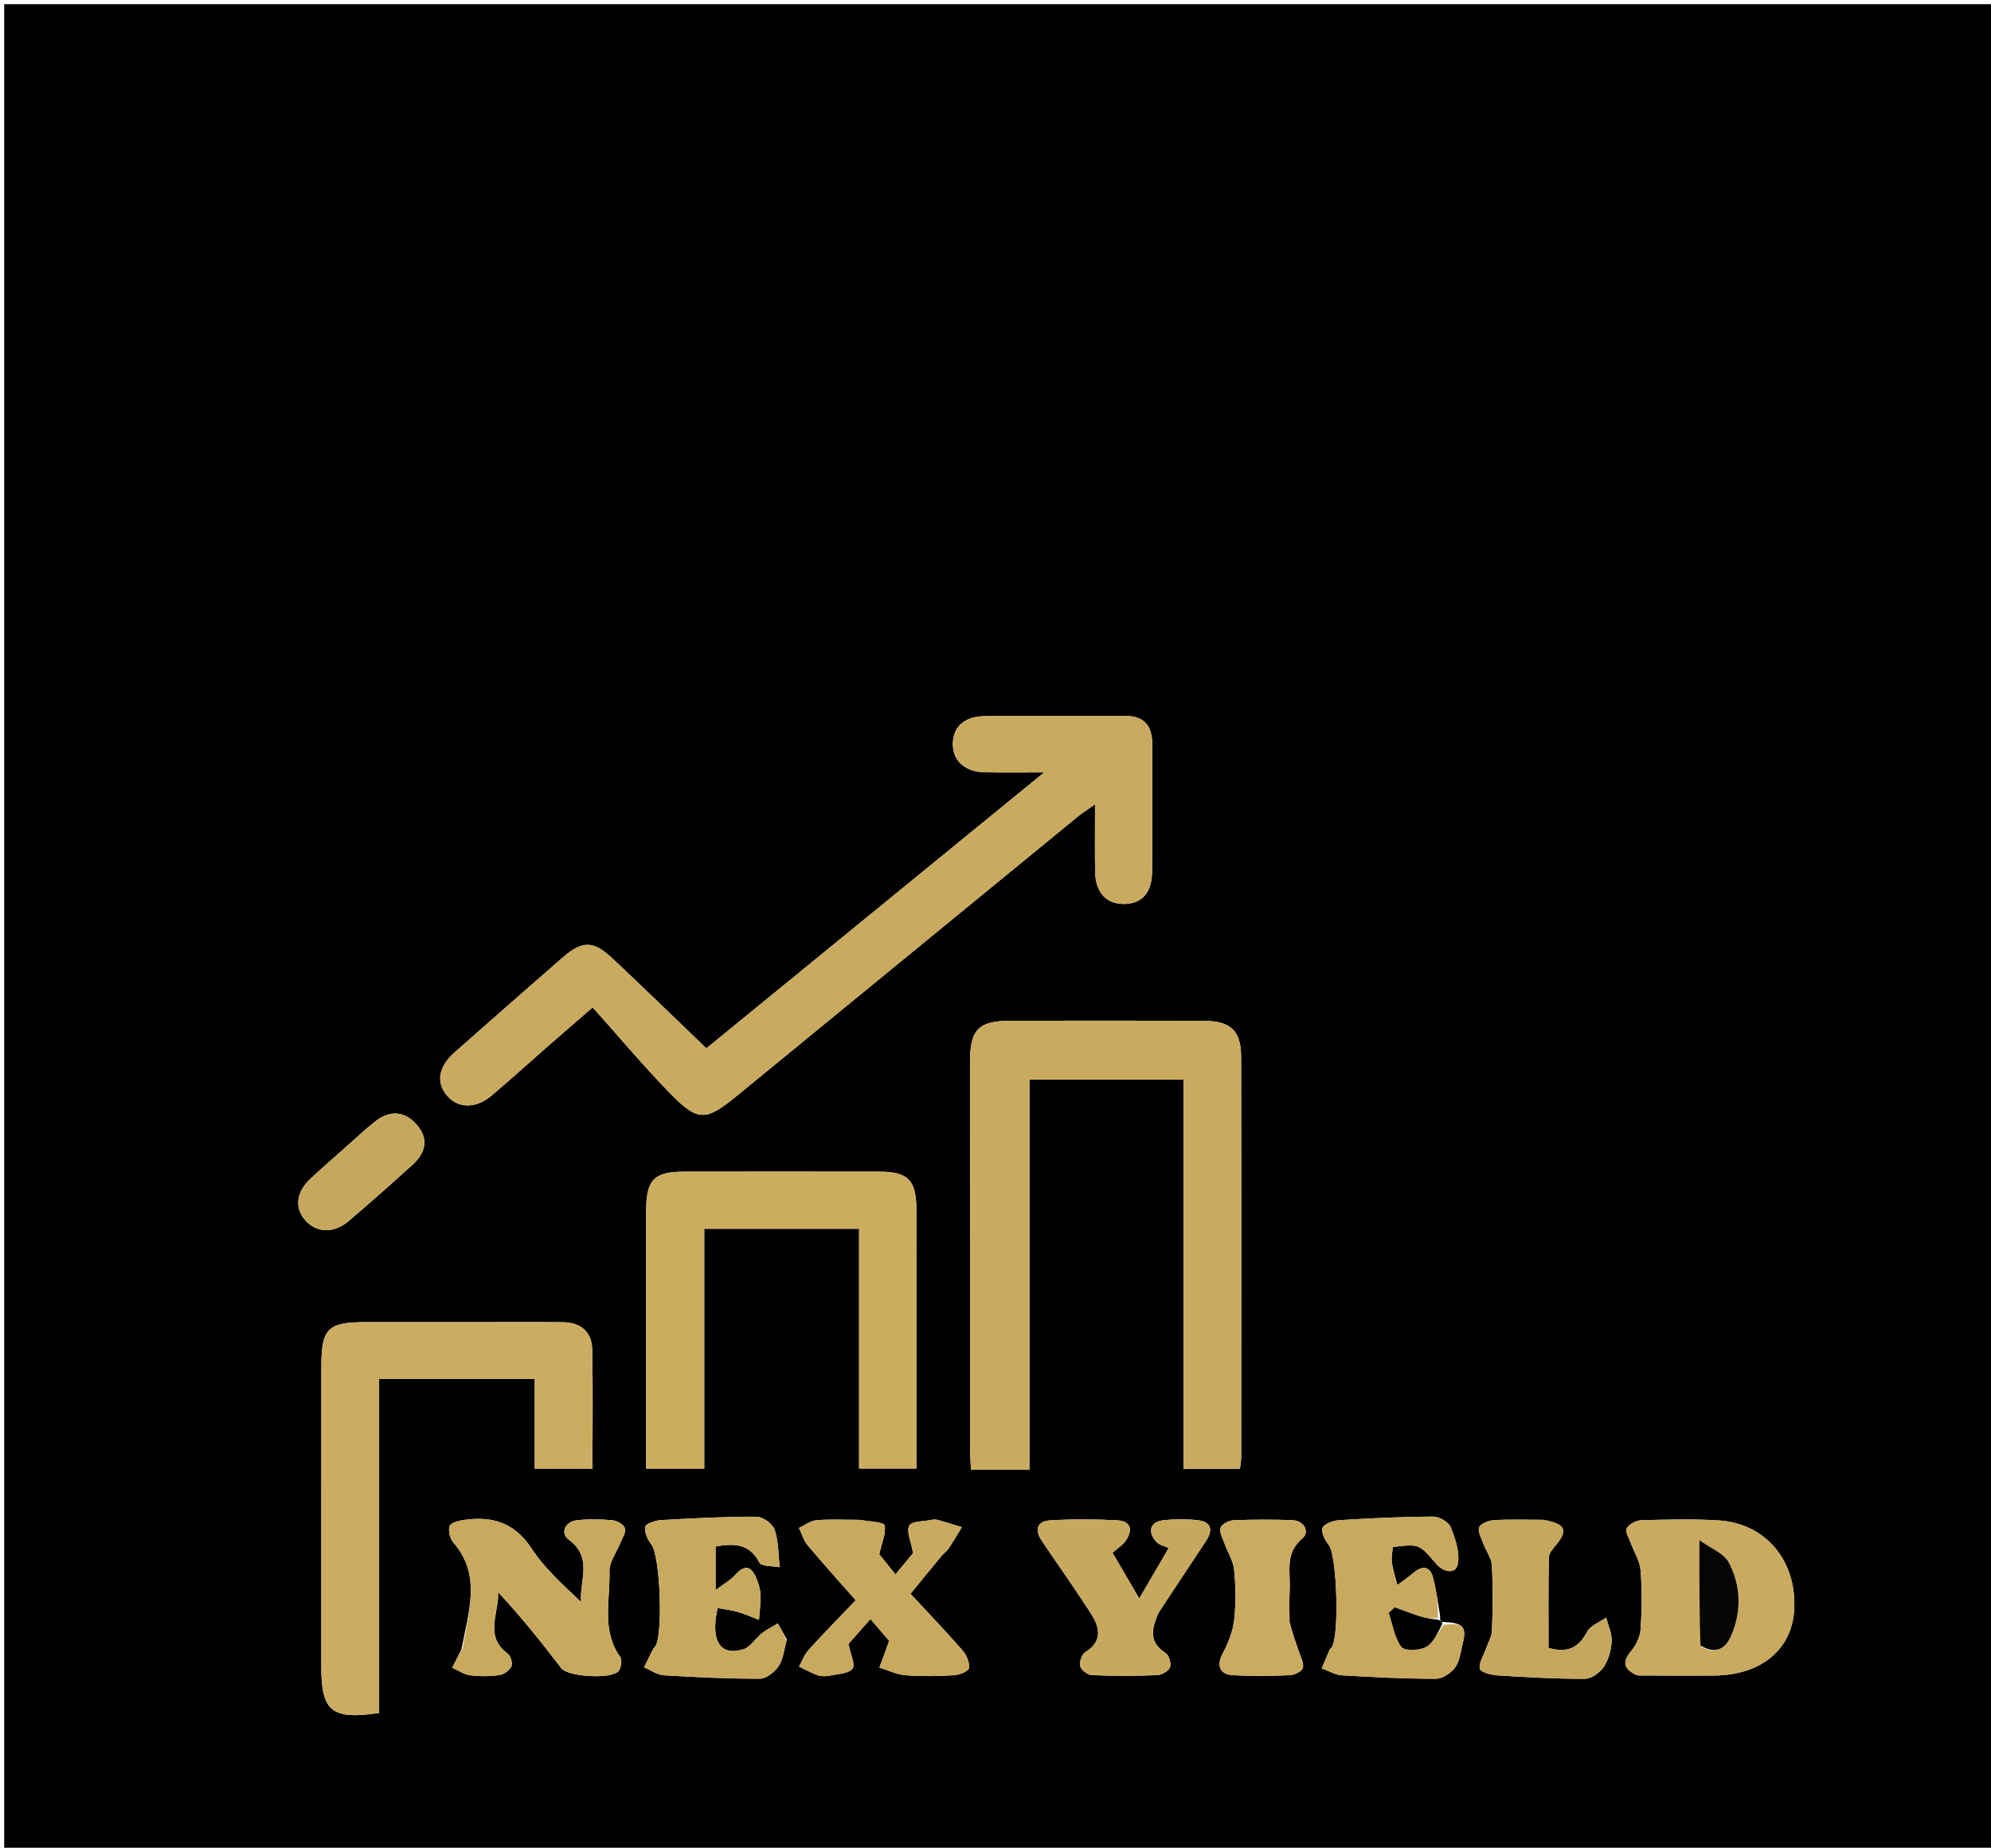
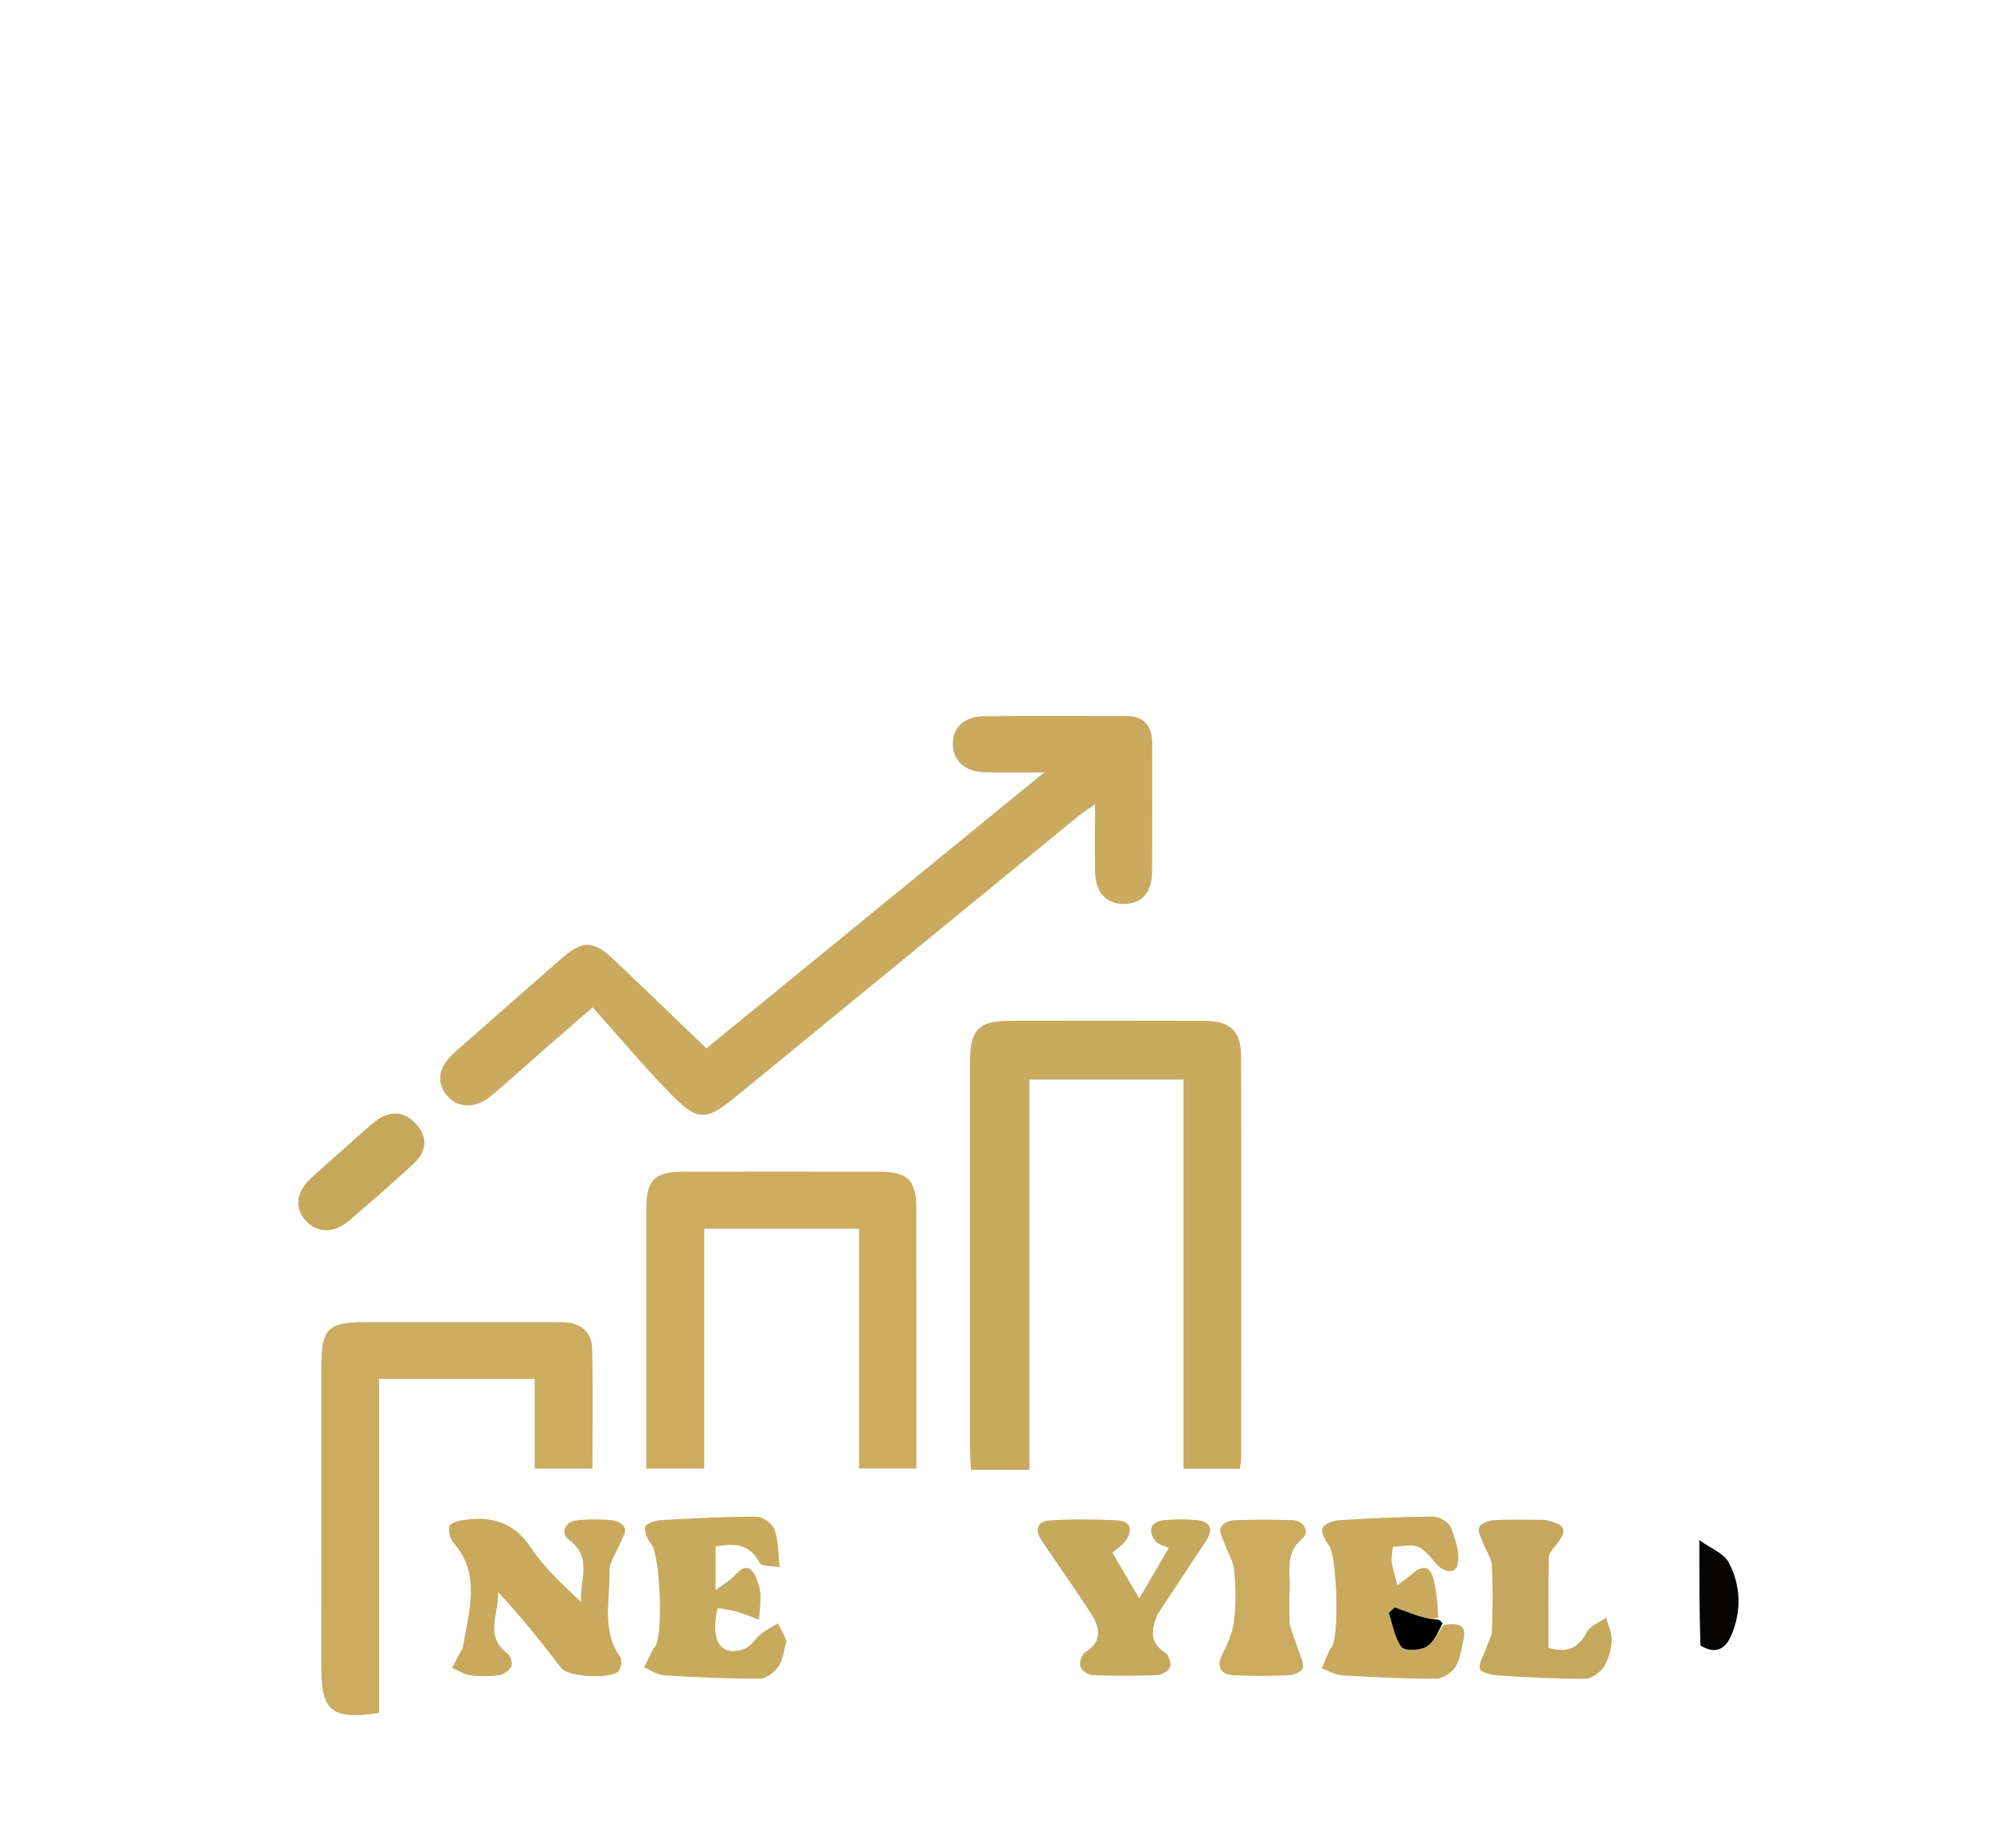
<svg xmlns="http://www.w3.org/2000/svg" version="1.1" id="Layer_1" x="0px" y="0px" width="100%" viewBox="0 0 474 440" enable-background="new 0 0 474 440" xml:space="preserve">
-   <path fill="#010000" opacity="1" stroke="none" d=" M266,441   C177.333,441 89.167,441 1,441   C1,294.333 1,147.667 1,1   C159,1 317,1 475,1   C475,147.667 475,294.333 475,441   C405.5,441 336,441 266,441  M343.152,386.217   C342.968,385.987 342.783,385.757 342.847,384.771   C342.298,381.697 341.967,378.563 341.134,375.569   C340.417,372.996 338.662,372.732 336.596,374.471   C335.342,375.527 333.987,376.463 332.677,377.453   C332.222,375.663 331.622,373.893 331.364,372.074   C331.191,370.851 331.502,369.559 331.591,368.382   C337.821,367.642 337.858,367.61 341.867,372.344   C343.646,374.446 346.474,374.91 347.017,372.599   C347.658,369.875 346.486,366.504 345.387,363.692   C344.9,362.449 342.656,361.143 341.215,361.148   C333.758,361.177 326.296,361.535 318.85,361.995   C317.417,362.084 315.306,362.82 314.856,363.847   C314.426,364.83 315.469,366.803 316.366,367.949   C318.294,370.415 318.955,389.961 316.961,392.382   C316.856,392.509 316.663,392.584 316.603,392.723   C315.947,394.238 315.309,395.761 314.667,397.282   C316.268,397.858 317.844,398.84 319.474,398.939   C326.916,399.392 334.373,399.76 341.825,399.761   C343.394,399.761 345.433,398.427 346.408,397.09   C347.513,395.575 347.733,393.382 348.215,391.453   C349.253,387.294 348.338,386.4 343.152,386.217  M130.015,249.491   C133.147,246.774 136.279,244.057 141.096,239.877   C147.228,246.729 153.125,253.766 159.509,260.331   C166.152,267.162 168.045,267.003 175.424,260.952   C202.471,238.774 229.528,216.608 256.592,194.452   C257.657,193.58 258.838,192.849 260.692,191.539   C260.692,197.481 260.638,202.461 260.706,207.439   C260.776,212.523 263.336,215.32 267.699,215.257   C271.849,215.198 274.238,212.554 274.278,207.575   C274.36,197.41 274.303,187.244 274.305,177.078   C274.306,172.871 272.403,170.492 268.005,170.493   C256.839,170.495 245.673,170.423 234.508,170.529   C229.561,170.575 226.839,173.121 226.847,177.204   C226.854,181.2 229.749,183.809 234.508,183.912   C238.737,184.005 242.97,183.932 248.587,183.932   C221.062,206.422 194.711,227.952 168.164,249.642   C160.512,242.298 153.248,235.225 145.864,228.279   C141.204,223.897 138.65,223.919 133.795,228.151   C125.258,235.592 116.755,243.075 108.263,250.568   C104.361,254.011 103.745,257.765 106.464,260.943   C109.092,264.014 113.351,264.028 117.091,260.842   C121.275,257.278 125.374,253.613 130.015,249.491  M239.385,350.005   C241.125,350.005 242.865,350.005 245.075,350.005   C245.075,318.469 245.075,287.743 245.075,257.077   C257.456,257.077 269.351,257.077 281.76,257.077   C281.76,288.156 281.76,318.874 281.76,349.763   C286.527,349.763 290.773,349.763 295.187,349.763   C295.31,348.737 295.49,347.93 295.491,347.123   C295.506,315.313 295.539,283.502 295.475,251.692   C295.462,245.418 292.949,243.102 286.516,243.082   C271.194,243.036 255.871,243.052 240.549,243.073   C232.954,243.083 230.927,245.177 230.925,252.942   C230.919,283.586 230.919,314.231 230.933,344.875   C230.933,346.48 231.079,348.085 231.173,350.005   C233.835,350.005 236.137,350.005 239.385,350.005  M218.165,306.5   C218.165,300.336 218.181,294.171 218.161,288.007   C218.137,281.022 216.203,279.02 209.35,279.009   C193.856,278.983 178.361,278.988 162.867,279.007   C155.714,279.015 153.845,280.936 153.84,288.267   C153.826,307.261 153.835,326.254 153.835,345.247   C153.835,346.691 153.835,348.134 153.835,349.714   C158.624,349.714 162.867,349.714 167.666,349.714   C167.666,330.525 167.666,311.615 167.666,292.609   C180.132,292.609 192.037,292.609 204.525,292.609   C204.525,311.8 204.525,330.691 204.525,349.699   C209.351,349.699 213.587,349.699 218.165,349.699   C218.165,335.434 218.165,321.467 218.165,306.5  M115.5,314.833   C106.013,314.833 96.526,314.827 87.038,314.835   C78.067,314.843 76.514,316.364 76.509,325.272   C76.495,349.24 76.501,373.207 76.505,397.175   C76.507,407.494 79.057,409.61 90.259,407.902   C90.259,381.488 90.259,354.956 90.259,328.352   C102.891,328.352 114.796,328.352 127.301,328.352   C127.301,335.671 127.301,342.729 127.301,349.725   C132.169,349.725 136.431,349.725 141.041,349.725   C141.041,340.003 141.209,330.547 140.963,321.101   C140.855,316.99 138.06,314.908 133.976,314.86   C128.151,314.791 122.325,314.837 115.5,314.833  M390.084,398.992   C396.065,398.996 402.047,399.036 408.027,398.998   C419.333,398.927 426.741,392.721 427.161,383.022   C427.658,371.535 420.28,362.748 409.141,362.056   C403.016,361.676 396.848,361.845 390.707,362.016   C389.488,362.05 387.847,362.953 387.253,363.959   C386.833,364.671 387.81,366.245 388.233,367.409   C389.026,369.596 390.403,371.722 390.58,373.95   C390.948,378.573 390.884,383.257 390.592,387.891   C390.481,389.647 389.595,391.617 388.458,392.989   C386.416,395.454 386.049,397.294 390.084,398.992  M109.861,392.751   C109.128,394.214 108.394,395.678 107.661,397.141   C109.076,397.763 110.445,398.736 111.916,398.927   C114.208,399.225 116.599,399.207 118.887,398.889   C119.96,398.74 121.3,397.772 121.755,396.813   C122.103,396.079 121.59,394.32 120.883,393.798   C115.161,389.571 118.849,384.153 118.577,379.122   C124.063,385.003 128.921,391.082 133.647,397.262   C135.228,399.329 146.024,399.984 147.371,397.778   C147.889,396.93 148.142,395.246 147.652,394.56   C143.114,388.203 145.291,381.003 145.095,374.173   C145.031,371.94 146.803,369.662 147.698,367.39   C148.154,366.233 149.085,364.862 148.778,363.921   C148.488,363.031 146.902,362.121 145.812,362.02   C143.005,361.762 140.13,361.705 137.333,362.021   C134.338,362.359 133.446,365.201 135.377,366.612   C141.245,370.899 137.898,376.393 138.352,381.485   C134.014,377.385 129.628,373.437 126.497,368.666   C122.407,362.434 116.979,360.972 110.279,361.966   C109.089,362.142 107.232,362.679 107.016,363.431   C106.689,364.573 107.128,366.399 107.937,367.329   C114.676,375.072 111.557,383.728 109.861,392.751  M204.36,361.919   C201.03,361.92 197.685,361.734 194.379,362.01   C192.949,362.129 191.599,363.204 190.213,363.844   C190.887,365.231 191.319,366.821 192.279,367.97   C195.878,372.276 199.65,376.437 203.721,381.066   C199.774,385.199 196.069,388.958 192.525,392.865   C191.519,393.975 190.984,395.514 190.233,396.857   C191.739,397.574 193.199,398.431 194.769,398.954   C195.669,399.253 196.783,399.172 197.74,398.974   C199.577,398.593 202.06,398.529 202.966,397.339   C203.692,396.384 202.483,393.958 201.992,391.47   C203.296,389.991 205.134,387.908 207.225,385.537   C209.102,387.722 210.679,389.558 211.686,390.73   C210.728,393.348 210.044,395.221 209.359,397.093   C211.429,397.732 213.469,398.759 215.576,398.924   C219.381,399.222 223.235,399.149 227.051,398.925   C228.354,398.849 230.55,398.004 230.667,397.25   C230.871,395.935 230.119,394.124 229.173,393.039   C225.182,388.457 220.971,384.067 216.77,379.531   C219.483,376.21 221.777,373.378 224.101,370.571   C224.629,369.934 225.365,369.452 225.819,368.773   C226.934,367.106 227.94,365.367 228.99,363.656   C227.079,363.077 225.176,362.472 223.252,361.938   C222.788,361.81 222.242,361.836 221.762,361.934   C219.904,362.311 217.027,362.21 216.463,363.293   C215.742,364.679 216.889,367.037 217.383,369.841   C216.495,370.912 214.983,372.739 213.19,374.905   C211.44,372.737 210.104,371.083 209.324,370.118   C209.952,367.294 210.99,365.106 210.592,363.22   C210.43,362.449 207.161,362.333 204.36,361.919  M187.332,390.399   C186.616,389.128 185.899,387.856 185.182,386.584   C183.906,387.356 182.54,388.013 181.377,388.928   C179.862,390.12 178.719,392.165 177.048,392.709   C171.489,394.515 169.07,390.78 170.834,382.932   C172.4,383.216 174.02,383.38 175.56,383.822   C177.309,384.325 178.986,385.078 180.695,385.722   C180.831,383.736 181.118,381.746 181.052,379.767   C181.009,378.469 180.6,377.129 180.104,375.91   C178.926,373.008 177.337,372.427 175.03,375.041   C173.964,376.249 172.46,377.068 170.359,378.67   C170.359,374.134 170.359,371.199 170.359,368.275   C174.799,367.459 178.435,367.557 180.793,372.107   C181.283,373.054 183.962,372.868 185.633,373.204   C185.287,370.204 185.362,367.063 184.421,364.265   C183.948,362.861 181.628,361.176 180.137,361.171   C172.505,361.144 164.867,361.552 157.242,361.991   C155.93,362.067 153.703,362.882 153.596,363.606   C153.402,364.923 154.179,366.671 155.091,367.804   C157.166,370.381 157.988,389.706 155.891,392.226   C155.785,392.354 155.609,392.437 155.539,392.578   C154.796,394.06 154.068,395.55 153.336,397.039   C154.9,397.695 156.434,398.826 158.033,398.926   C165.651,399.4 173.287,399.766 180.916,399.742   C182.44,399.737 184.401,398.169 185.363,396.772   C186.436,395.214 186.6,393.029 187.332,390.399  M275.905,383.893   C279.645,378.243 283.396,372.6 287.12,366.94   C288.8,364.387 288.444,362.395 285.154,362.009   C282.53,361.701 279.825,361.743 277.188,361.983   C273.916,362.281 273.043,364.591 275.235,367.112   C275.932,367.914 277.267,368.162 278.237,368.628   C275.536,373.259 273.577,376.617 271.224,380.65   C268.873,376.63 266.898,373.253 264.857,369.76   C266.093,368.66 267.271,367.942 267.991,366.906   C269.722,364.414 269.322,362.218 266.012,362.036   C260.71,361.744 255.368,361.737 250.067,362.035   C246.896,362.213 246.244,364.27 248.011,366.892   C251.877,372.631 255.882,378.278 259.634,384.09   C261.772,387.404 262.681,390.747 258.351,393.452   C257.524,393.969 256.908,395.848 257.186,396.814   C257.45,397.733 258.986,398.855 260.003,398.896   C265.147,399.106 270.307,399.099 275.452,398.905   C276.554,398.864 278.177,397.951 278.533,397.039   C278.886,396.136 278.307,394.145 277.503,393.637   C273.638,391.2 273.962,388.079 275.905,383.893  M367.203,361.911   C363.379,361.912 359.546,361.774 355.734,361.991   C354.455,362.064 352.552,362.755 352.158,363.684   C351.735,364.678 352.683,366.312 353.162,367.619   C353.8,369.359 355.081,371.025 355.174,372.771   C355.447,377.911 355.384,383.079 355.199,388.227   C355.145,389.737 354.252,391.219 353.733,392.711   C353.185,394.284 352.017,395.977 352.303,397.375   C352.465,398.172 354.97,398.857 356.46,398.952   C363.4,399.393 370.354,399.792 377.302,399.767   C378.851,399.761 380.888,398.313 381.814,396.933   C382.962,395.222 383.584,392.911 383.692,390.822   C383.787,388.971 382.866,387.068 382.394,385.188   C380.84,386.29 378.66,387.058 377.855,388.561   C375.917,392.179 373.461,393.781 368.656,392.412   C368.656,385.326 368.591,378.071 368.733,370.821   C368.752,369.848 369.701,368.805 370.407,367.95   C373.351,364.386 372.819,362.925 367.203,361.911  M307.003,386.228   C307.003,383.734 306.874,381.232 307.032,378.748   C307.302,374.486 305.735,369.986 310.05,366.349   C311.837,364.843 310.579,362.094 307.6,361.99   C302.95,361.829 298.286,361.833 293.638,362.022   C292.546,362.066 290.914,362.911 290.582,363.787   C290.223,364.734 291.023,366.174 291.445,367.353   C292.223,369.533 293.595,371.63 293.815,373.85   C294.207,377.802 294.261,381.859 293.81,385.797   C293.498,388.513 292.402,391.266 291.101,393.707   C289.603,396.519 290.28,398.732 293.565,398.916   C298.04,399.167 302.544,399.102 307.025,398.913   C308.15,398.865 309.946,398.016 310.165,397.197   C310.472,396.042 309.657,394.552 309.215,393.241   C308.524,391.195 307.745,389.178 307.003,386.228  M82.494,272.997   C79.654,275.536 76.777,278.036 73.982,280.623   C70.486,283.858 70.053,287.646 72.739,290.642   C75.373,293.58 79.449,293.772 82.949,290.809   C88.133,286.421 93.205,281.897 98.239,277.337   C101.394,274.48 102.132,271.096 99.137,267.741   C96.269,264.529 92.802,264.37 89.403,266.993   C87.177,268.71 85.139,270.67 82.494,272.997  z" />
  <path fill="#C9AA5F" opacity="1" stroke="none" d=" M129.762,249.741   C125.374,253.613 121.275,257.278 117.091,260.842   C113.351,264.028 109.092,264.014 106.464,260.943   C103.745,257.765 104.361,254.011 108.263,250.568   C116.755,243.075 125.258,235.592 133.795,228.151   C138.65,223.919 141.204,223.897 145.864,228.279   C153.248,235.225 160.512,242.298 168.164,249.642   C194.711,227.952 221.062,206.422 248.587,183.932   C242.97,183.932 238.737,184.005 234.508,183.912   C229.749,183.809 226.854,181.2 226.847,177.204   C226.839,173.121 229.561,170.575 234.508,170.529   C245.673,170.423 256.839,170.495 268.005,170.493   C272.403,170.492 274.306,172.871 274.305,177.078   C274.303,187.244 274.36,197.41 274.278,207.575   C274.238,212.554 271.849,215.198 267.699,215.257   C263.336,215.32 260.776,212.523 260.706,207.439   C260.638,202.461 260.692,197.481 260.692,191.539   C258.838,192.849 257.657,193.58 256.592,194.452   C229.528,216.608 202.471,238.774 175.424,260.952   C168.045,267.003 166.152,267.162 159.509,260.331   C153.125,253.766 147.228,246.729 141.096,239.877   C136.279,244.057 133.147,246.774 129.762,249.741  z" />
  <path fill="#C9AB5F" opacity="1" stroke="none" d=" M238.912,350.005   C236.137,350.005 233.835,350.005 231.173,350.005   C231.079,348.085 230.933,346.48 230.933,344.875   C230.919,314.231 230.919,283.586 230.925,252.942   C230.927,245.177 232.954,243.083 240.549,243.073   C255.871,243.052 271.194,243.036 286.516,243.082   C292.949,243.102 295.462,245.418 295.475,251.692   C295.539,283.502 295.506,315.313 295.491,347.123   C295.49,347.93 295.31,348.737 295.187,349.763   C290.773,349.763 286.527,349.763 281.76,349.763   C281.76,318.874 281.76,288.156 281.76,257.077   C269.351,257.077 257.456,257.077 245.075,257.077   C245.075,287.743 245.075,318.469 245.075,350.005   C242.865,350.005 241.125,350.005 238.912,350.005  z" />
  <path fill="#CCAD60" opacity="1" stroke="none" d=" M218.165,307   C218.165,321.467 218.165,335.434 218.165,349.699   C213.587,349.699 209.351,349.699 204.525,349.699   C204.525,330.691 204.525,311.8 204.525,292.609   C192.037,292.609 180.132,292.609 167.666,292.609   C167.666,311.615 167.666,330.525 167.666,349.714   C162.867,349.714 158.624,349.714 153.835,349.714   C153.835,348.134 153.835,346.691 153.835,345.247   C153.835,326.254 153.826,307.261 153.84,288.267   C153.845,280.936 155.714,279.015 162.867,279.007   C178.361,278.988 193.856,278.983 209.35,279.009   C216.203,279.02 218.137,281.022 218.161,288.007   C218.181,294.171 218.165,300.336 218.165,307  z" />
  <path fill="#CBAC60" opacity="1" stroke="none" d=" M116,314.833   C122.325,314.837 128.151,314.791 133.976,314.86   C138.06,314.908 140.855,316.99 140.963,321.101   C141.209,330.547 141.041,340.003 141.041,349.725   C136.431,349.725 132.169,349.725 127.301,349.725   C127.301,342.729 127.301,335.671 127.301,328.352   C114.796,328.352 102.891,328.352 90.259,328.352   C90.259,354.956 90.259,381.488 90.259,407.902   C79.057,409.61 76.507,407.494 76.505,397.175   C76.501,373.207 76.495,349.24 76.509,325.272   C76.514,316.364 78.067,314.843 87.038,314.835   C96.526,314.827 106.013,314.833 116,314.833  z" />
-   <path fill="#C9AA5F" opacity="1" stroke="none" d=" M389.647,398.949   C386.049,397.294 386.416,395.454 388.458,392.989   C389.595,391.617 390.481,389.647 390.592,387.891   C390.884,383.257 390.948,378.573 390.58,373.95   C390.403,371.722 389.026,369.596 388.233,367.409   C387.81,366.245 386.833,364.671 387.253,363.959   C387.847,362.953 389.488,362.05 390.707,362.016   C396.848,361.845 403.016,361.676 409.141,362.056   C420.28,362.748 427.658,371.535 427.161,383.022   C426.741,392.721 419.333,398.927 408.027,398.998   C402.047,399.036 396.065,398.996 389.647,398.949  M405.098,392.176   C408.616,394.133 410.873,392.507 412.202,389.353   C414.662,383.517 414.446,377.488 411.525,372.017   C410.377,369.867 407.315,368.738 404.566,366.738   C404.566,376.009 404.566,383.76 405.098,392.176  z" />
  <path fill="#C8A95E" opacity="1" stroke="none" d=" M110.171,392.479   C111.557,383.728 114.676,375.072 107.937,367.329   C107.128,366.399 106.689,364.573 107.016,363.431   C107.232,362.679 109.089,362.142 110.279,361.966   C116.979,360.972 122.407,362.434 126.497,368.666   C129.628,373.437 134.014,377.385 138.352,381.485   C137.898,376.393 141.245,370.899 135.377,366.612   C133.446,365.201 134.338,362.359 137.333,362.021   C140.13,361.705 143.005,361.762 145.812,362.02   C146.902,362.121 148.488,363.031 148.778,363.921   C149.085,364.862 148.154,366.233 147.698,367.39   C146.803,369.662 145.031,371.94 145.095,374.173   C145.291,381.003 143.114,388.203 147.652,394.56   C148.142,395.246 147.889,396.93 147.371,397.778   C146.024,399.984 135.228,399.329 133.647,397.262   C128.921,391.082 124.063,385.003 118.577,379.122   C118.849,384.153 115.161,389.571 120.883,393.798   C121.59,394.32 122.103,396.079 121.755,396.813   C121.3,397.772 119.96,398.74 118.887,398.889   C116.599,399.207 114.208,399.225 111.916,398.927   C110.445,398.736 109.076,397.763 107.661,397.141   C108.394,395.678 109.128,394.214 110.171,392.479  z" />
  <path fill="#C8A95E" opacity="1" stroke="none" d=" M343.703,386.911   C348.338,386.4 349.253,387.294 348.215,391.453   C347.733,393.382 347.513,395.575 346.408,397.09   C345.433,398.427 343.394,399.761 341.825,399.761   C334.373,399.76 326.916,399.392 319.474,398.939   C317.844,398.84 316.268,397.858 314.667,397.282   C315.309,395.761 315.947,394.238 316.603,392.723   C316.663,392.584 316.856,392.509 316.961,392.382   C318.955,389.961 318.294,370.415 316.366,367.949   C315.469,366.803 314.426,364.83 314.856,363.847   C315.306,362.82 317.417,362.084 318.85,361.995   C326.296,361.535 333.758,361.177 341.215,361.148   C342.656,361.143 344.9,362.449 345.387,363.692   C346.486,366.504 347.658,369.875 347.017,372.599   C346.474,374.91 343.646,374.446 341.867,372.344   C337.858,367.61 337.821,367.642 331.591,368.382   C331.502,369.559 331.191,370.851 331.364,372.074   C331.622,373.893 332.222,375.663 332.677,377.453   C333.987,376.463 335.342,375.527 336.596,374.471   C338.662,372.732 340.417,372.996 341.134,375.569   C341.967,378.563 342.298,381.697 342.366,385.292   C340.543,385.498 339.174,385.265 337.865,384.846   C335.902,384.218 333.982,383.46 332.043,382.757   C331.571,383.198 331.099,383.639 330.626,384.081   C331.554,386.833 331.988,389.952 333.635,392.17   C334.373,393.163 337.941,393.054 339.506,392.171   C341.317,391.149 342.338,388.726 343.703,386.911  z" />
-   <path fill="#C8A95E" opacity="1" stroke="none" d=" M204.832,361.919   C207.161,362.333 210.43,362.449 210.592,363.22   C210.99,365.106 209.952,367.294 209.324,370.118   C210.104,371.083 211.44,372.737 213.19,374.905   C214.983,372.739 216.495,370.912 217.383,369.841   C216.889,367.037 215.742,364.679 216.463,363.293   C217.027,362.21 219.904,362.311 221.762,361.934   C222.242,361.836 222.788,361.81 223.252,361.938   C225.176,362.472 227.079,363.077 228.99,363.656   C227.94,365.367 226.934,367.106 225.819,368.773   C225.365,369.452 224.629,369.934 224.101,370.571   C221.777,373.378 219.483,376.21 216.77,379.531   C220.971,384.067 225.182,388.457 229.173,393.039   C230.119,394.124 230.871,395.935 230.667,397.25   C230.55,398.004 228.354,398.849 227.051,398.925   C223.235,399.149 219.381,399.222 215.576,398.924   C213.469,398.759 211.429,397.732 209.359,397.093   C210.044,395.221 210.728,393.348 211.686,390.73   C210.679,389.558 209.102,387.722 207.225,385.537   C205.134,387.908 203.296,389.991 201.992,391.47   C202.483,393.958 203.692,396.384 202.966,397.339   C202.06,398.529 199.577,398.593 197.74,398.974   C196.783,399.172 195.669,399.253 194.769,398.954   C193.199,398.431 191.739,397.574 190.233,396.857   C190.984,395.514 191.519,393.975 192.525,392.865   C196.069,388.958 199.774,385.199 203.721,381.066   C199.65,376.437 195.878,372.276 192.279,367.97   C191.319,366.821 190.887,365.231 190.213,363.844   C191.599,363.204 192.949,362.129 194.379,362.01   C197.685,361.734 201.03,361.92 204.832,361.919  z" />
  <path fill="#C8AA5E" opacity="1" stroke="none" d=" M187.246,390.758   C186.6,393.029 186.436,395.214 185.363,396.772   C184.401,398.169 182.44,399.737 180.916,399.742   C173.287,399.766 165.651,399.4 158.033,398.926   C156.434,398.826 154.9,397.695 153.336,397.039   C154.068,395.55 154.796,394.06 155.539,392.578   C155.609,392.437 155.785,392.354 155.891,392.226   C157.988,389.706 157.166,370.381 155.091,367.804   C154.179,366.671 153.402,364.923 153.596,363.606   C153.703,362.882 155.93,362.067 157.242,361.991   C164.867,361.552 172.505,361.144 180.137,361.171   C181.628,361.176 183.948,362.861 184.421,364.265   C185.362,367.063 185.287,370.204 185.633,373.204   C183.962,372.868 181.283,373.054 180.793,372.107   C178.435,367.557 174.799,367.459 170.359,368.275   C170.359,371.199 170.359,374.134 170.359,378.67   C172.46,377.068 173.964,376.249 175.03,375.041   C177.337,372.427 178.926,373.008 180.104,375.91   C180.6,377.129 181.009,378.469 181.052,379.767   C181.118,381.746 180.831,383.736 180.695,385.722   C178.986,385.078 177.309,384.325 175.56,383.822   C174.02,383.38 172.4,383.216 170.834,382.932   C169.07,390.78 171.489,394.515 177.048,392.709   C178.719,392.165 179.862,390.12 181.377,388.928   C182.54,388.013 183.906,387.356 185.182,386.584   C185.899,387.856 186.616,389.128 187.246,390.758  z" />
  <path fill="#C7A95E" opacity="1" stroke="none" d=" M275.692,384.234   C273.962,388.079 273.638,391.2 277.503,393.637   C278.307,394.145 278.886,396.136 278.533,397.039   C278.177,397.951 276.554,398.864 275.452,398.905   C270.307,399.099 265.147,399.106 260.003,398.896   C258.986,398.855 257.45,397.733 257.186,396.814   C256.908,395.848 257.524,393.969 258.351,393.452   C262.681,390.747 261.772,387.404 259.634,384.09   C255.882,378.278 251.877,372.631 248.011,366.892   C246.244,364.27 246.896,362.213 250.067,362.035   C255.368,361.737 260.71,361.744 266.012,362.036   C269.322,362.218 269.722,364.414 267.991,366.906   C267.271,367.942 266.093,368.66 264.857,369.76   C266.898,373.253 268.873,376.63 271.224,380.65   C273.577,376.617 275.536,373.259 278.237,368.628   C277.267,368.162 275.932,367.914 275.235,367.112   C273.043,364.591 273.916,362.281 277.188,361.983   C279.825,361.743 282.53,361.701 285.154,362.009   C288.444,362.395 288.8,364.387 287.12,366.94   C283.396,372.6 279.645,378.243 275.692,384.234  z" />
  <path fill="#C5A75D" opacity="1" stroke="none" d=" M367.661,361.912   C372.819,362.925 373.351,364.386 370.407,367.95   C369.701,368.805 368.752,369.848 368.733,370.821   C368.591,378.071 368.656,385.326 368.656,392.412   C373.461,393.781 375.917,392.179 377.855,388.561   C378.66,387.058 380.84,386.29 382.394,385.188   C382.866,387.068 383.787,388.971 383.692,390.822   C383.584,392.911 382.962,395.222 381.814,396.933   C380.888,398.313 378.851,399.761 377.302,399.767   C370.354,399.792 363.4,399.393 356.46,398.952   C354.97,398.857 352.465,398.172 352.303,397.375   C352.017,395.977 353.185,394.284 353.733,392.711   C354.252,391.219 355.145,389.737 355.199,388.227   C355.384,383.079 355.447,377.911 355.174,372.771   C355.081,371.025 353.8,369.359 353.162,367.619   C352.683,366.312 351.735,364.678 352.158,363.684   C352.552,362.755 354.455,362.064 355.734,361.991   C359.546,361.774 363.379,361.912 367.661,361.912  z" />
  <path fill="#CAAB5F" opacity="1" stroke="none" d=" M307.003,386.688   C307.745,389.178 308.524,391.195 309.215,393.241   C309.657,394.552 310.472,396.042 310.165,397.197   C309.946,398.016 308.15,398.865 307.025,398.913   C302.544,399.102 298.04,399.167 293.565,398.916   C290.28,398.732 289.603,396.519 291.101,393.707   C292.402,391.266 293.498,388.513 293.81,385.797   C294.261,381.859 294.207,377.802 293.815,373.85   C293.595,371.63 292.223,369.533 291.445,367.353   C291.023,366.174 290.223,364.734 290.582,363.787   C290.914,362.911 292.546,362.066 293.638,362.022   C298.286,361.833 302.95,361.829 307.6,361.99   C310.579,362.094 311.837,364.843 310.05,366.349   C305.735,369.986 307.302,374.486 307.032,378.748   C306.874,381.232 307.003,383.734 307.003,386.688  z" />
  <path fill="#C6A85D" opacity="1" stroke="none" d=" M82.756,272.759   C85.139,270.67 87.177,268.71 89.403,266.993   C92.802,264.37 96.269,264.529 99.137,267.741   C102.132,271.096 101.394,274.48 98.239,277.337   C93.205,281.897 88.133,286.421 82.949,290.809   C79.449,293.772 75.373,293.58 72.739,290.642   C70.053,287.646 70.486,283.858 73.982,280.623   C76.777,278.036 79.654,275.536 82.756,272.759  z" />
  <path fill="#060503" opacity="1" stroke="none" d=" M404.832,391.844   C404.566,383.76 404.566,376.009 404.566,366.738   C407.315,368.738 410.377,369.867 411.525,372.017   C414.446,377.488 414.662,383.517 412.202,389.353   C410.873,392.507 408.616,394.133 404.832,391.844  z" />
-   <path fill="#010000" opacity="1" stroke="none" d=" M343.428,386.564   C342.338,388.726 341.317,391.149 339.506,392.171   C337.941,393.054 334.373,393.163 333.635,392.17   C331.988,389.952 331.554,386.833 330.626,384.081   C331.099,383.639 331.571,383.198 332.043,382.757   C333.982,383.46 335.902,384.218 337.865,384.846   C339.174,385.265 340.543,385.498 342.241,385.67   C342.783,385.757 342.968,385.987 343.428,386.564  z" />
+   <path fill="#010000" opacity="1" stroke="none" d=" M343.428,386.564   C342.338,388.726 341.317,391.149 339.506,392.171   C337.941,393.054 334.373,393.163 333.635,392.17   C331.988,389.952 331.554,386.833 330.626,384.081   C331.099,383.639 331.571,383.198 332.043,382.757   C333.982,383.46 335.902,384.218 337.865,384.846   C339.174,385.265 340.543,385.498 342.241,385.67   C342.783,385.757 342.968,385.987 343.428,386.564  " />
</svg>